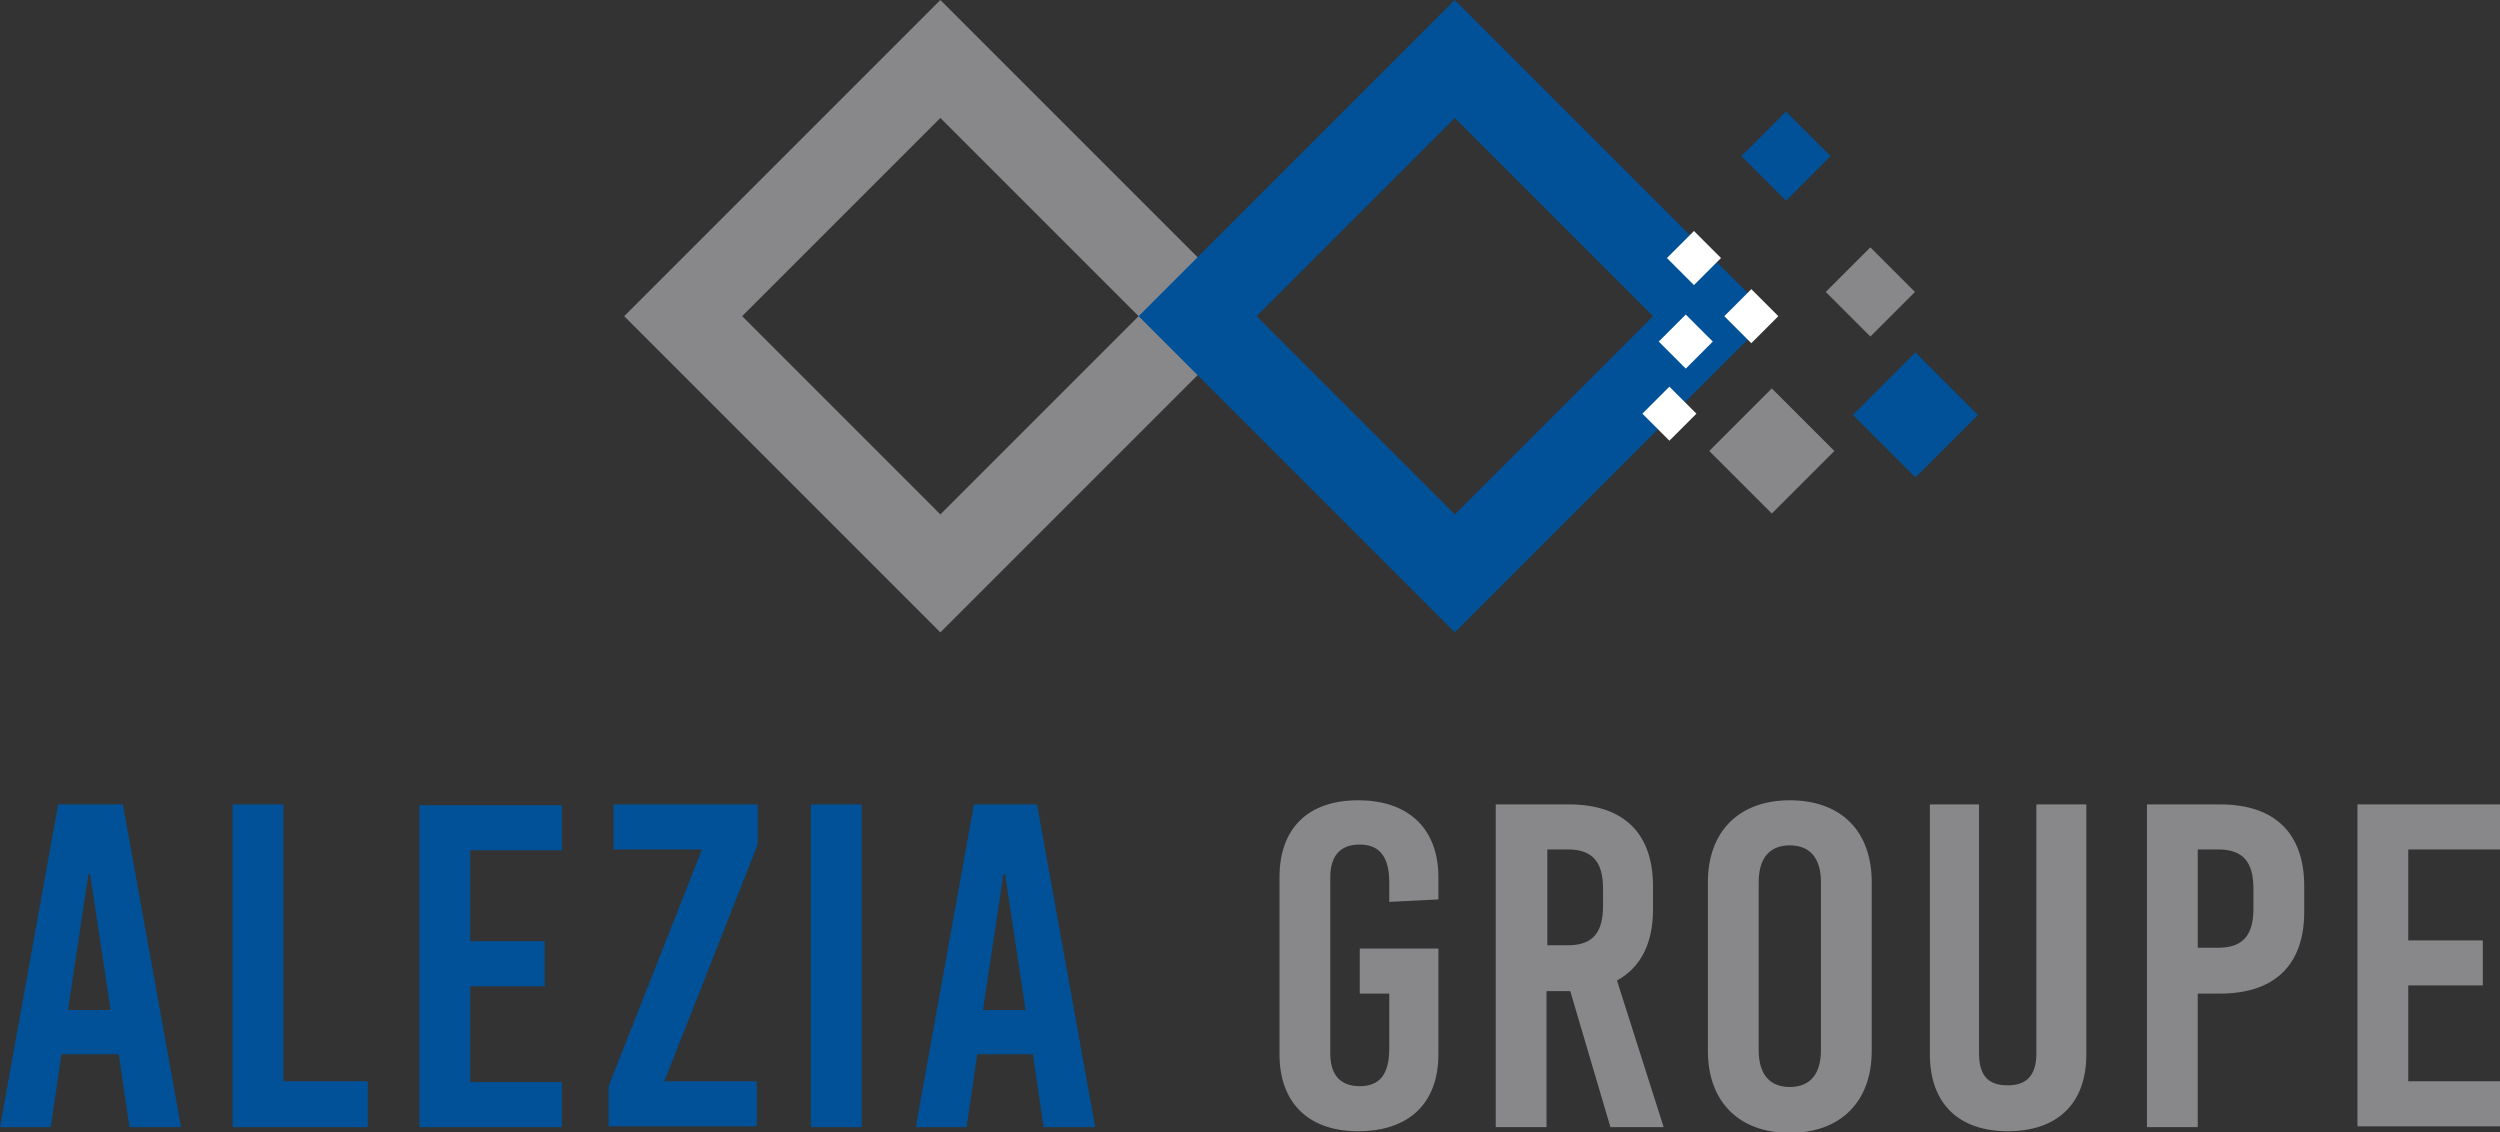
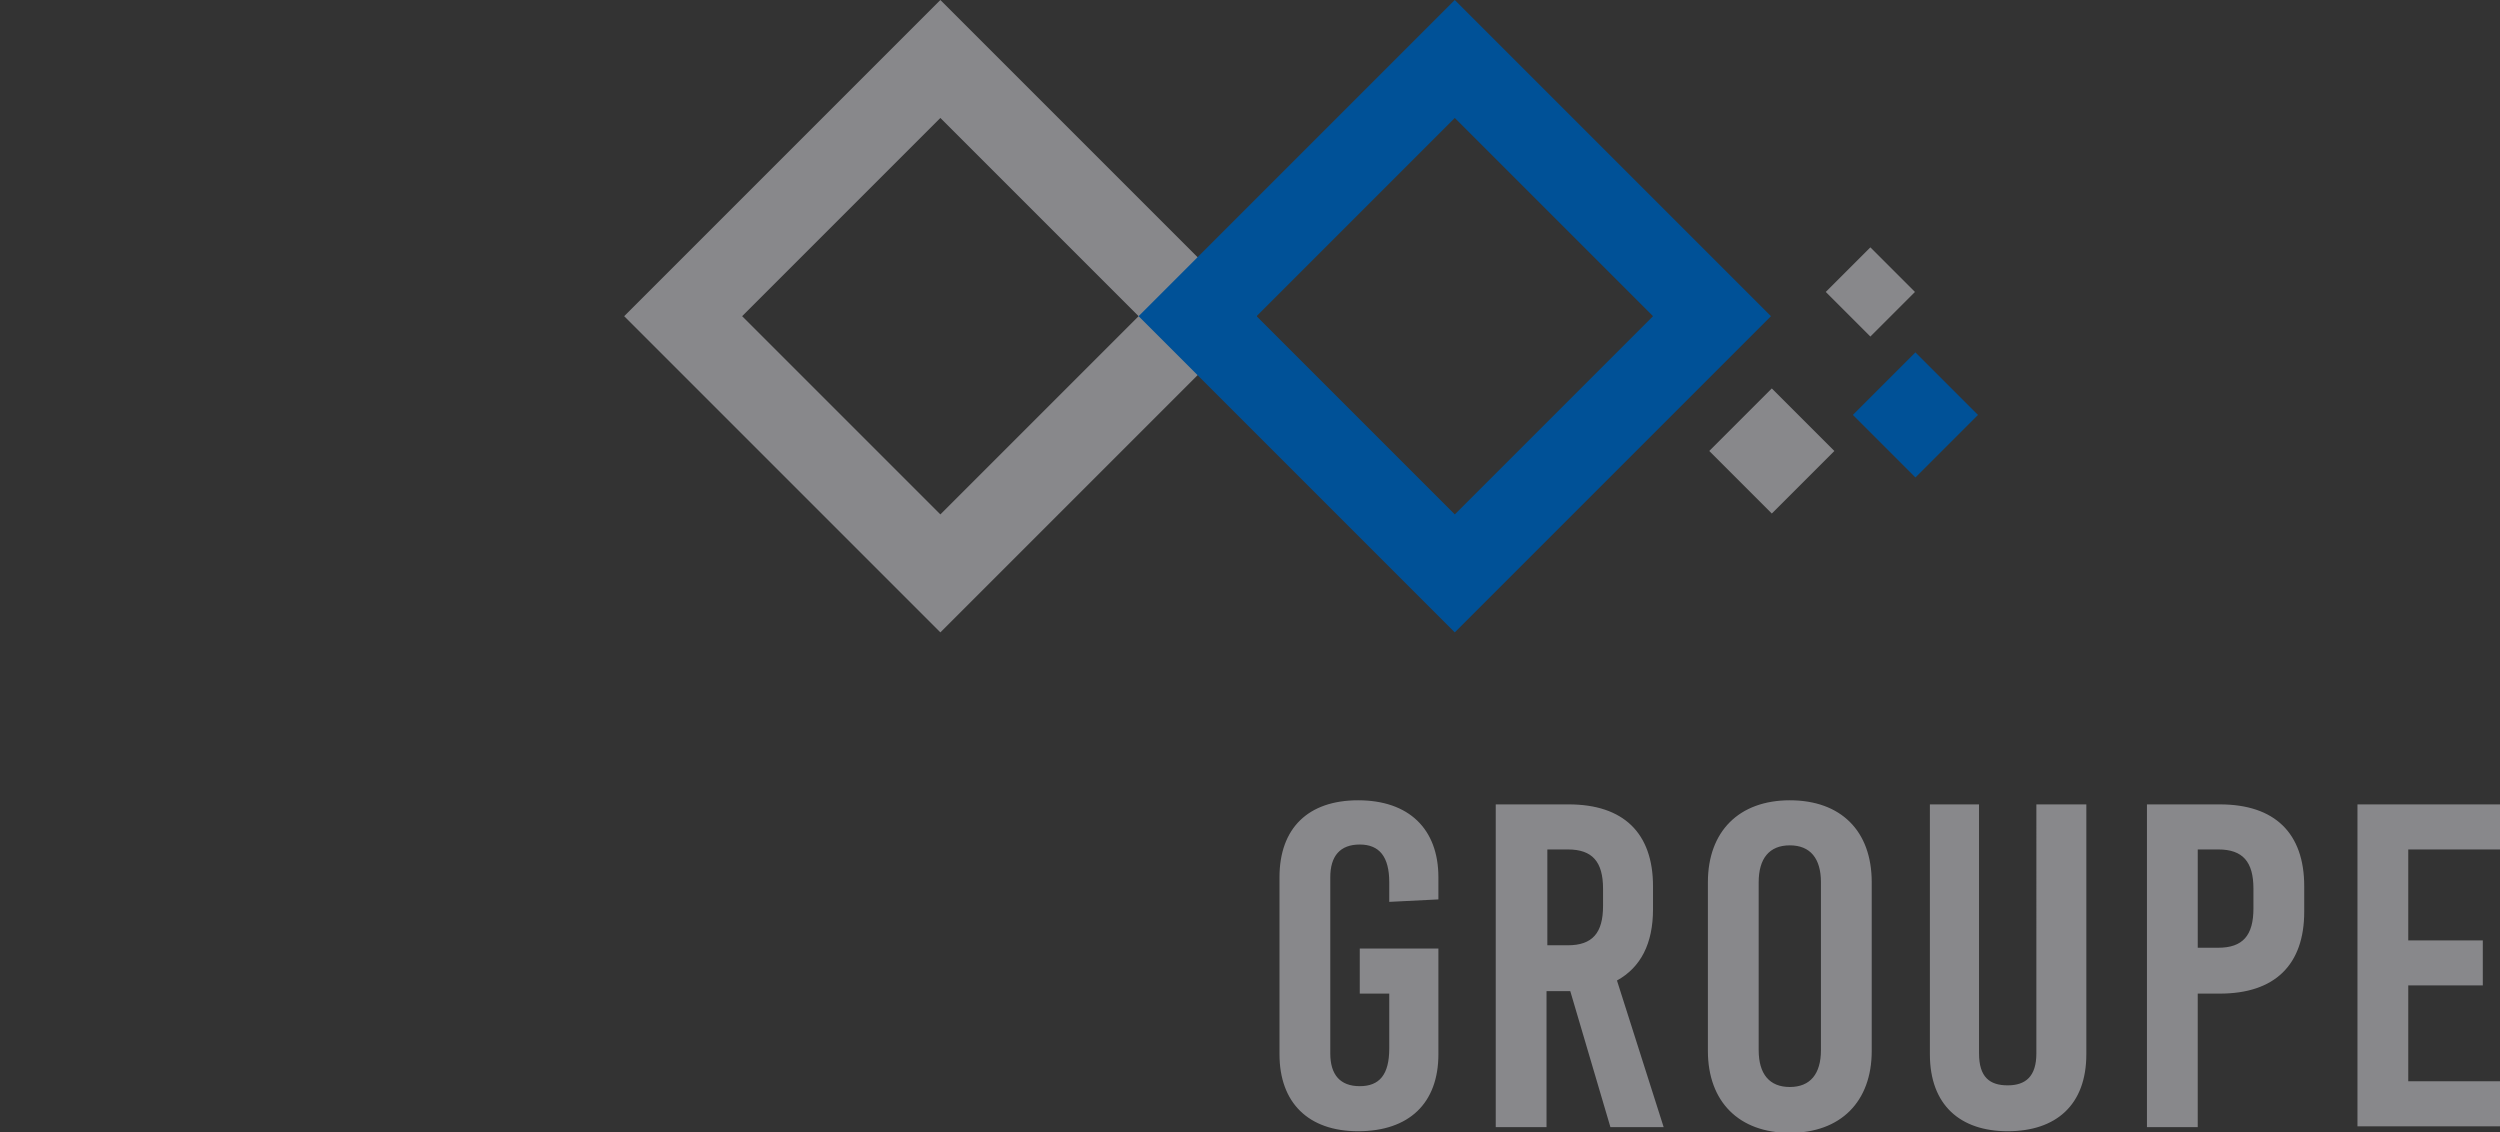
<svg xmlns="http://www.w3.org/2000/svg" version="1.1" id="Calque_1" x="0px" y="0px" viewBox="0 0 305.2 138.2" style="enable-background:new 0 0 305.2 138.2;" xml:space="preserve">
  <rect x="0" y="0" width="305.2" height="138.2" fill="#333333" stroke="none" />
  <style type="text/css">
	.st0{fill:#88888B;}
	.st1{fill:#005197;}
	.st2{fill-rule:evenodd;clip-rule:evenodd;fill:#005197;}
	.st3{fill-rule:evenodd;clip-rule:evenodd;fill:#88888B;}
	.st4{fill-rule:evenodd;clip-rule:evenodd;fill:#FFFFFF;}
</style>
  <g>
    <path class="st0" d="M114.8,0L76.2,38.6l38.6,38.6l38.6-38.6L114.8,0z M90.6,38.6l24.2-24.2L139,38.6l-24.2,24.2L90.6,38.6z" />
    <path class="st1" d="M177.6,0L139,38.6l38.6,38.6l38.6-38.6L177.6,0z M153.4,38.6l24.2-24.2l24.2,24.2l-24.2,24.2L153.4,38.6z" />
    <g>
-       <path class="st1" d="M34.6,132h10.3v5.6H28.4V98.2h6.2V132z M51.2,137.6h17.4v-5.5H57.4v-11.7h9.1v-5.5h-9.1v-11.1h11.2v-5.5H51.2    V137.6z M74.9,103.7h10.8l-11.4,28.9v4.9h18.1v-5.5H81.1l11.4-28.9v-4.9H74.9V103.7z M15,98.2l7.1,39.4h-6.3l-1.3-8.9H7.5    l-1.3,8.9H0l7.1-39.4H15z M13.5,123.3L11,106.7h-0.2l-2.5,16.6H13.5z M99,137.6h6.2V98.2H99V137.6z M126.6,98.2l7.1,39.4h-6.3    l-1.3-8.9h-6.8l-1.3,8.9h-6.2l7.1-39.4H126.6z M125.2,123.3l-2.5-16.6h-0.2l-2.5,16.6H125.2z" />
      <path class="st0" d="M271,98.2h-8.9v39.4h6.2v-16.3h2.7c6.7,0,10.3-3.5,10.3-10v-3.1C281.3,101.7,277.7,98.2,271,98.2z     M275.1,110.9c0,3.3-1.3,4.8-4.3,4.8h-2.5v-12h2.5c3,0,4.3,1.5,4.3,4.8V110.9z M248.5,98.2h6.2v30.5c0,6.2-3.7,9.4-9.6,9.4    c-5.8,0-9.5-3.2-9.5-9.4V98.2h6v30.4c0,2.9,1.3,3.9,3.5,3.9c2.2,0,3.5-1.1,3.5-3.9V98.2z M294,103.7v11.1h9.1v5.5H294v11.7h11.2    v5.5h-17.4V98.2h17.4v5.5H294z M218.5,97.7c-6.2,0-10,3.8-10,10v20.6c0,6.2,3.8,10,10,10s10-3.8,10-10v-20.6    C228.5,101.4,224.7,97.7,218.5,97.7z M222.3,128.2c0,2.9-1.3,4.5-3.8,4.5c-2.5,0-3.8-1.6-3.8-4.5v-20.5c0-2.9,1.3-4.5,3.8-4.5    c2.5,0,3.8,1.6,3.8,4.5V128.2z M175.6,107.1v2.7l-6,0.3v-2.4c0-3.1-1.2-4.6-3.6-4.6s-3.6,1.4-3.6,4v21.5c0,2.6,1.2,4,3.6,4    s3.6-1.4,3.6-4.6v-6.7H166v-5.5h9.6v12.9c0,6-3.6,9.4-9.8,9.4c-6.1,0-9.6-3.5-9.6-9.4v-21.6c0-6,3.5-9.4,9.6-9.4    C172,97.7,175.6,101.2,175.6,107.1z M201.8,111v-2.8c0-6.5-3.6-10-10.3-10h-8.9v39.4h6.2V121h2.9l4.9,16.6h6.5l-5.7-17.9    C200.3,118.1,201.8,115.2,201.8,111z M195.7,110.6c0,3.3-1.3,4.8-4.3,4.8h-2.5v-11.7h2.5c3,0,4.3,1.5,4.3,4.8V110.6z" />
    </g>
    <polygon class="st2" points="201.9,41 205.8,37.1 209.7,40.8 205.8,44.8  " />
    <rect x="210.9" y="49.7" transform="matrix(0.707 0.707 -0.707 0.707 102.334 -136.824)" class="st3" width="10.8" height="10.8" />
    <rect x="228.4" y="45.3" transform="matrix(0.707 0.707 -0.707 0.707 104.384 -150.489)" class="st2" width="10.8" height="10.8" />
    <rect x="224.5" y="31.8" transform="matrix(0.707 0.707 -0.707 0.707 92.094 -151.007)" class="st3" width="7.7" height="7.7" />
-     <rect x="214.2" y="15.2" transform="matrix(0.707 0.707 -0.707 0.707 77.343 -148.567)" class="st2" width="7.7" height="7.7" />
-     <path class="st4" d="M213.8,41.9l-3.3-3.3l3.3-3.3l3.3,3.3L213.8,41.9z M209.1,41.7l-3.3-3.3l-3.3,3.3l3.3,3.3L209.1,41.7z    M210.1,31.5l-3.3-3.3l-3.3,3.3l3.3,3.3L210.1,31.5z M207.1,50.5l-3.3-3.3l-3.3,3.3l3.3,3.3L207.1,50.5z" />
  </g>
</svg>